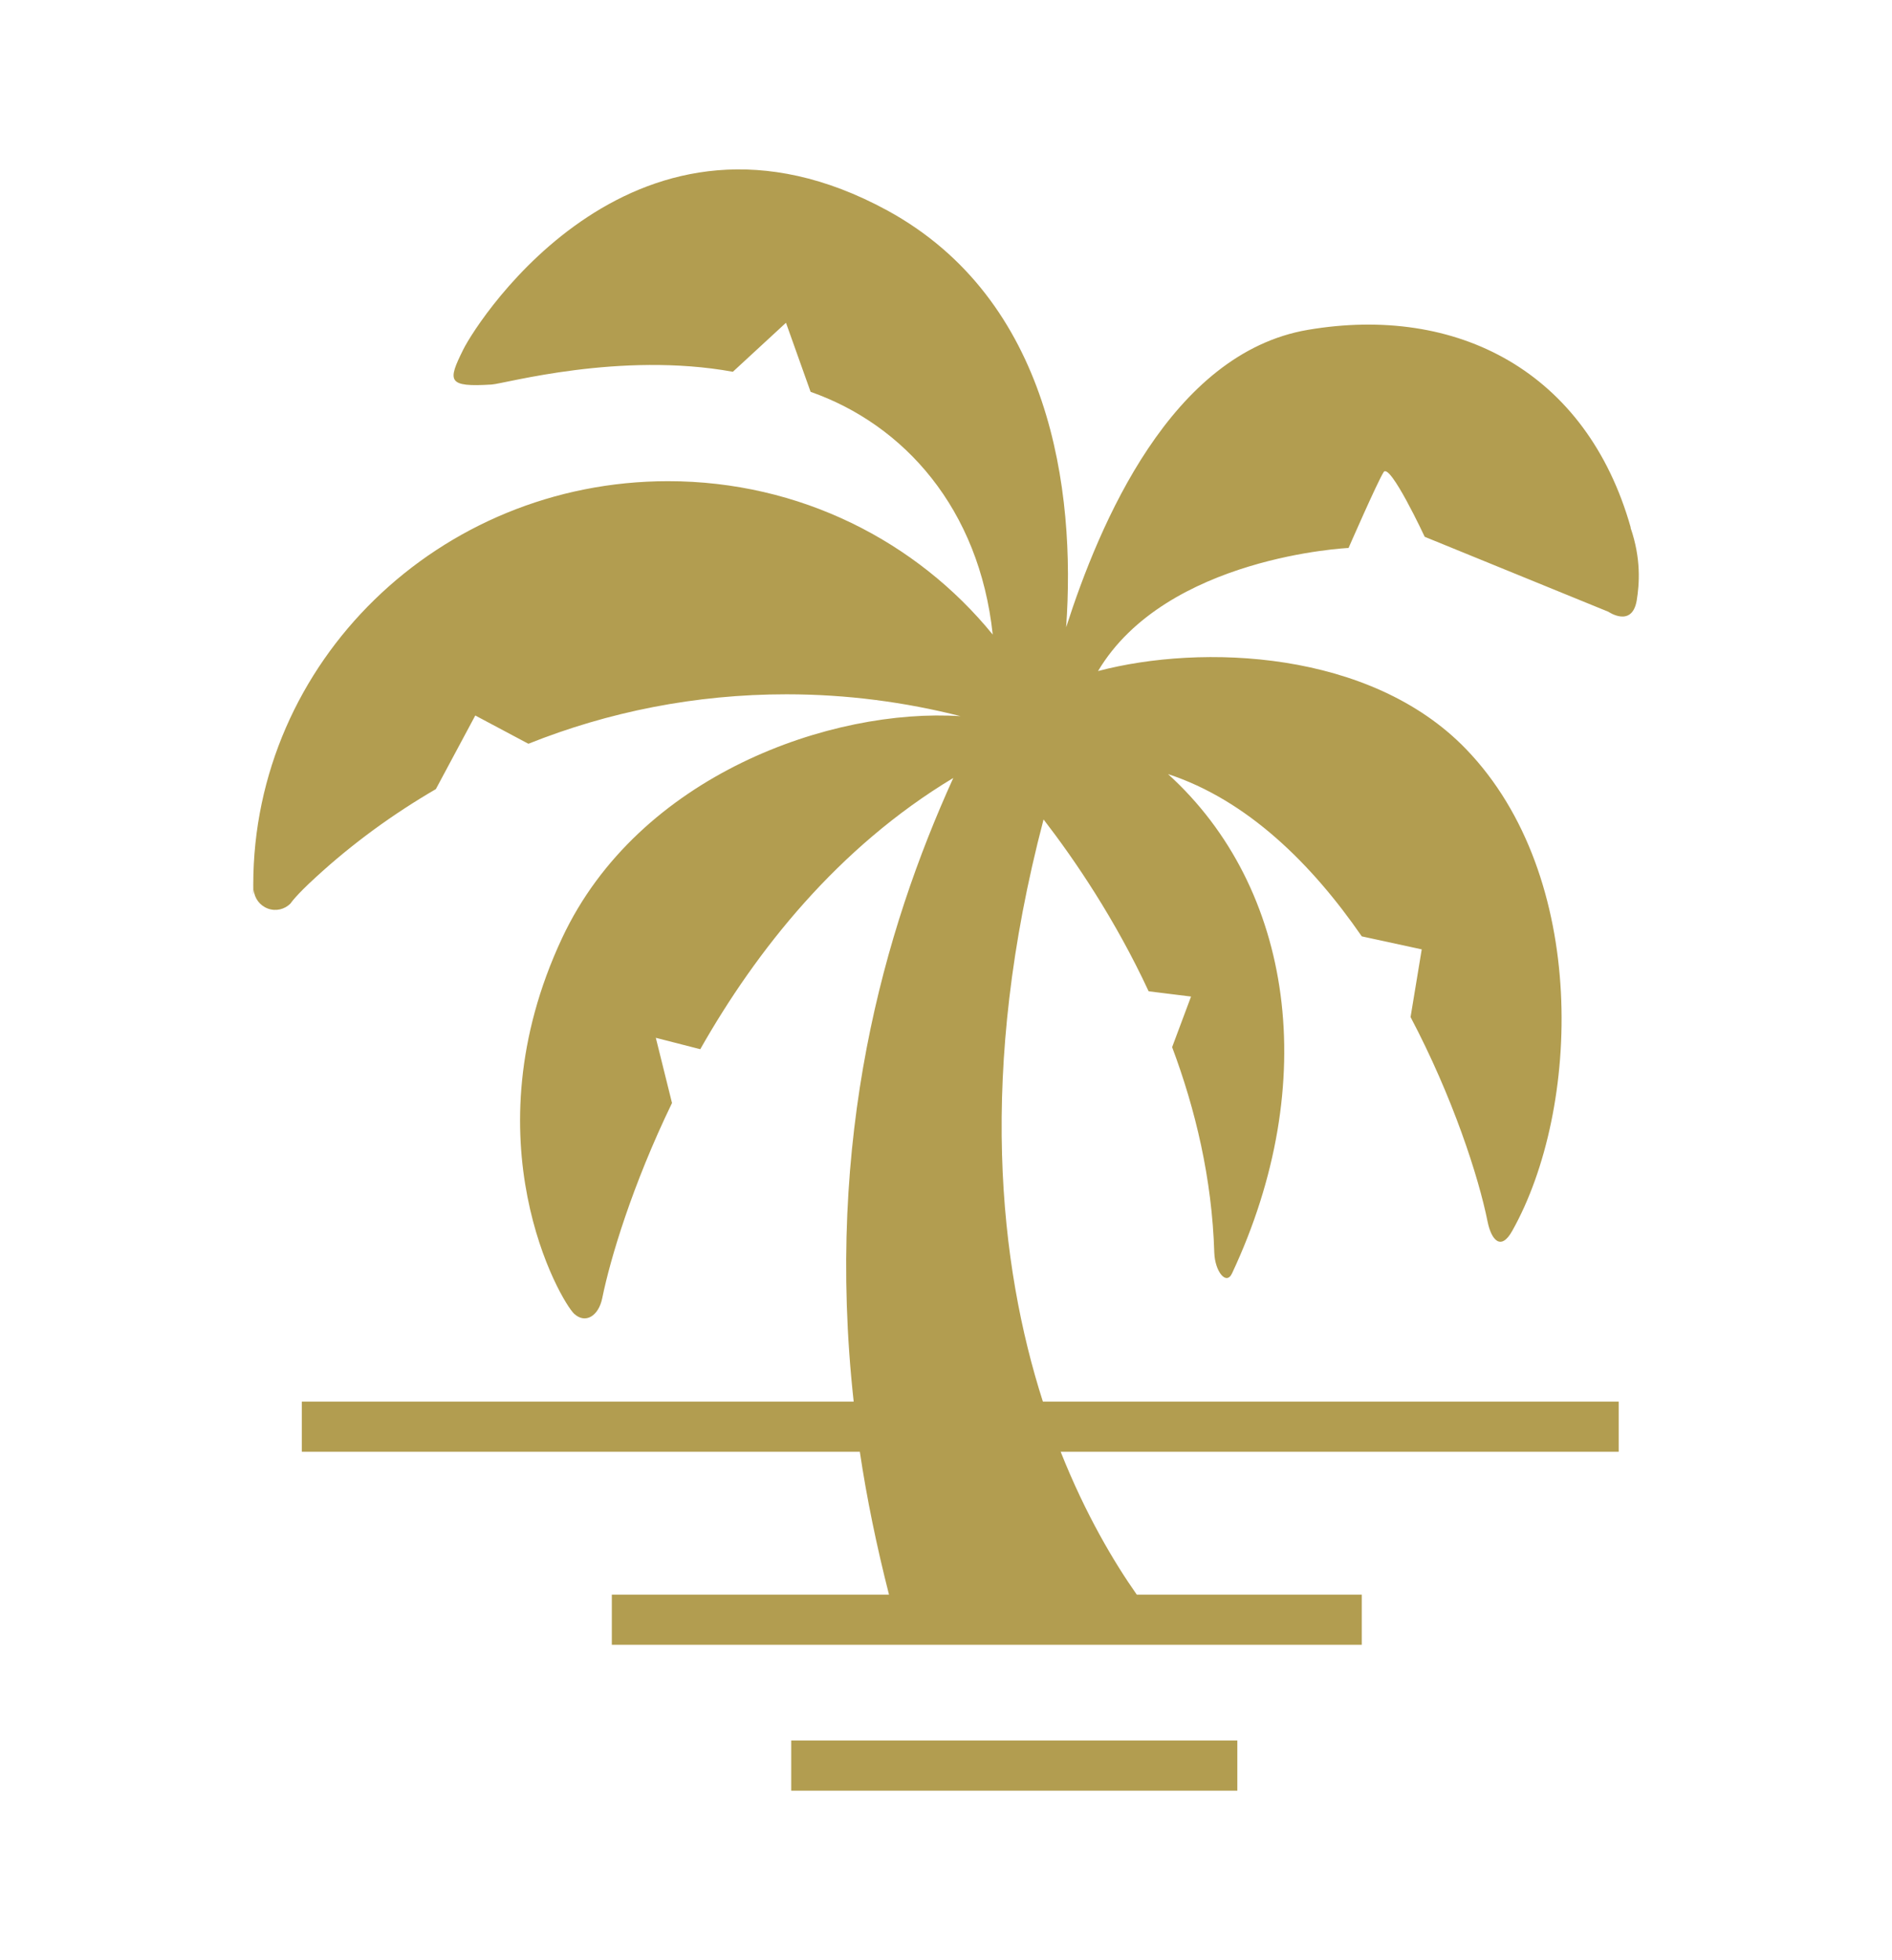
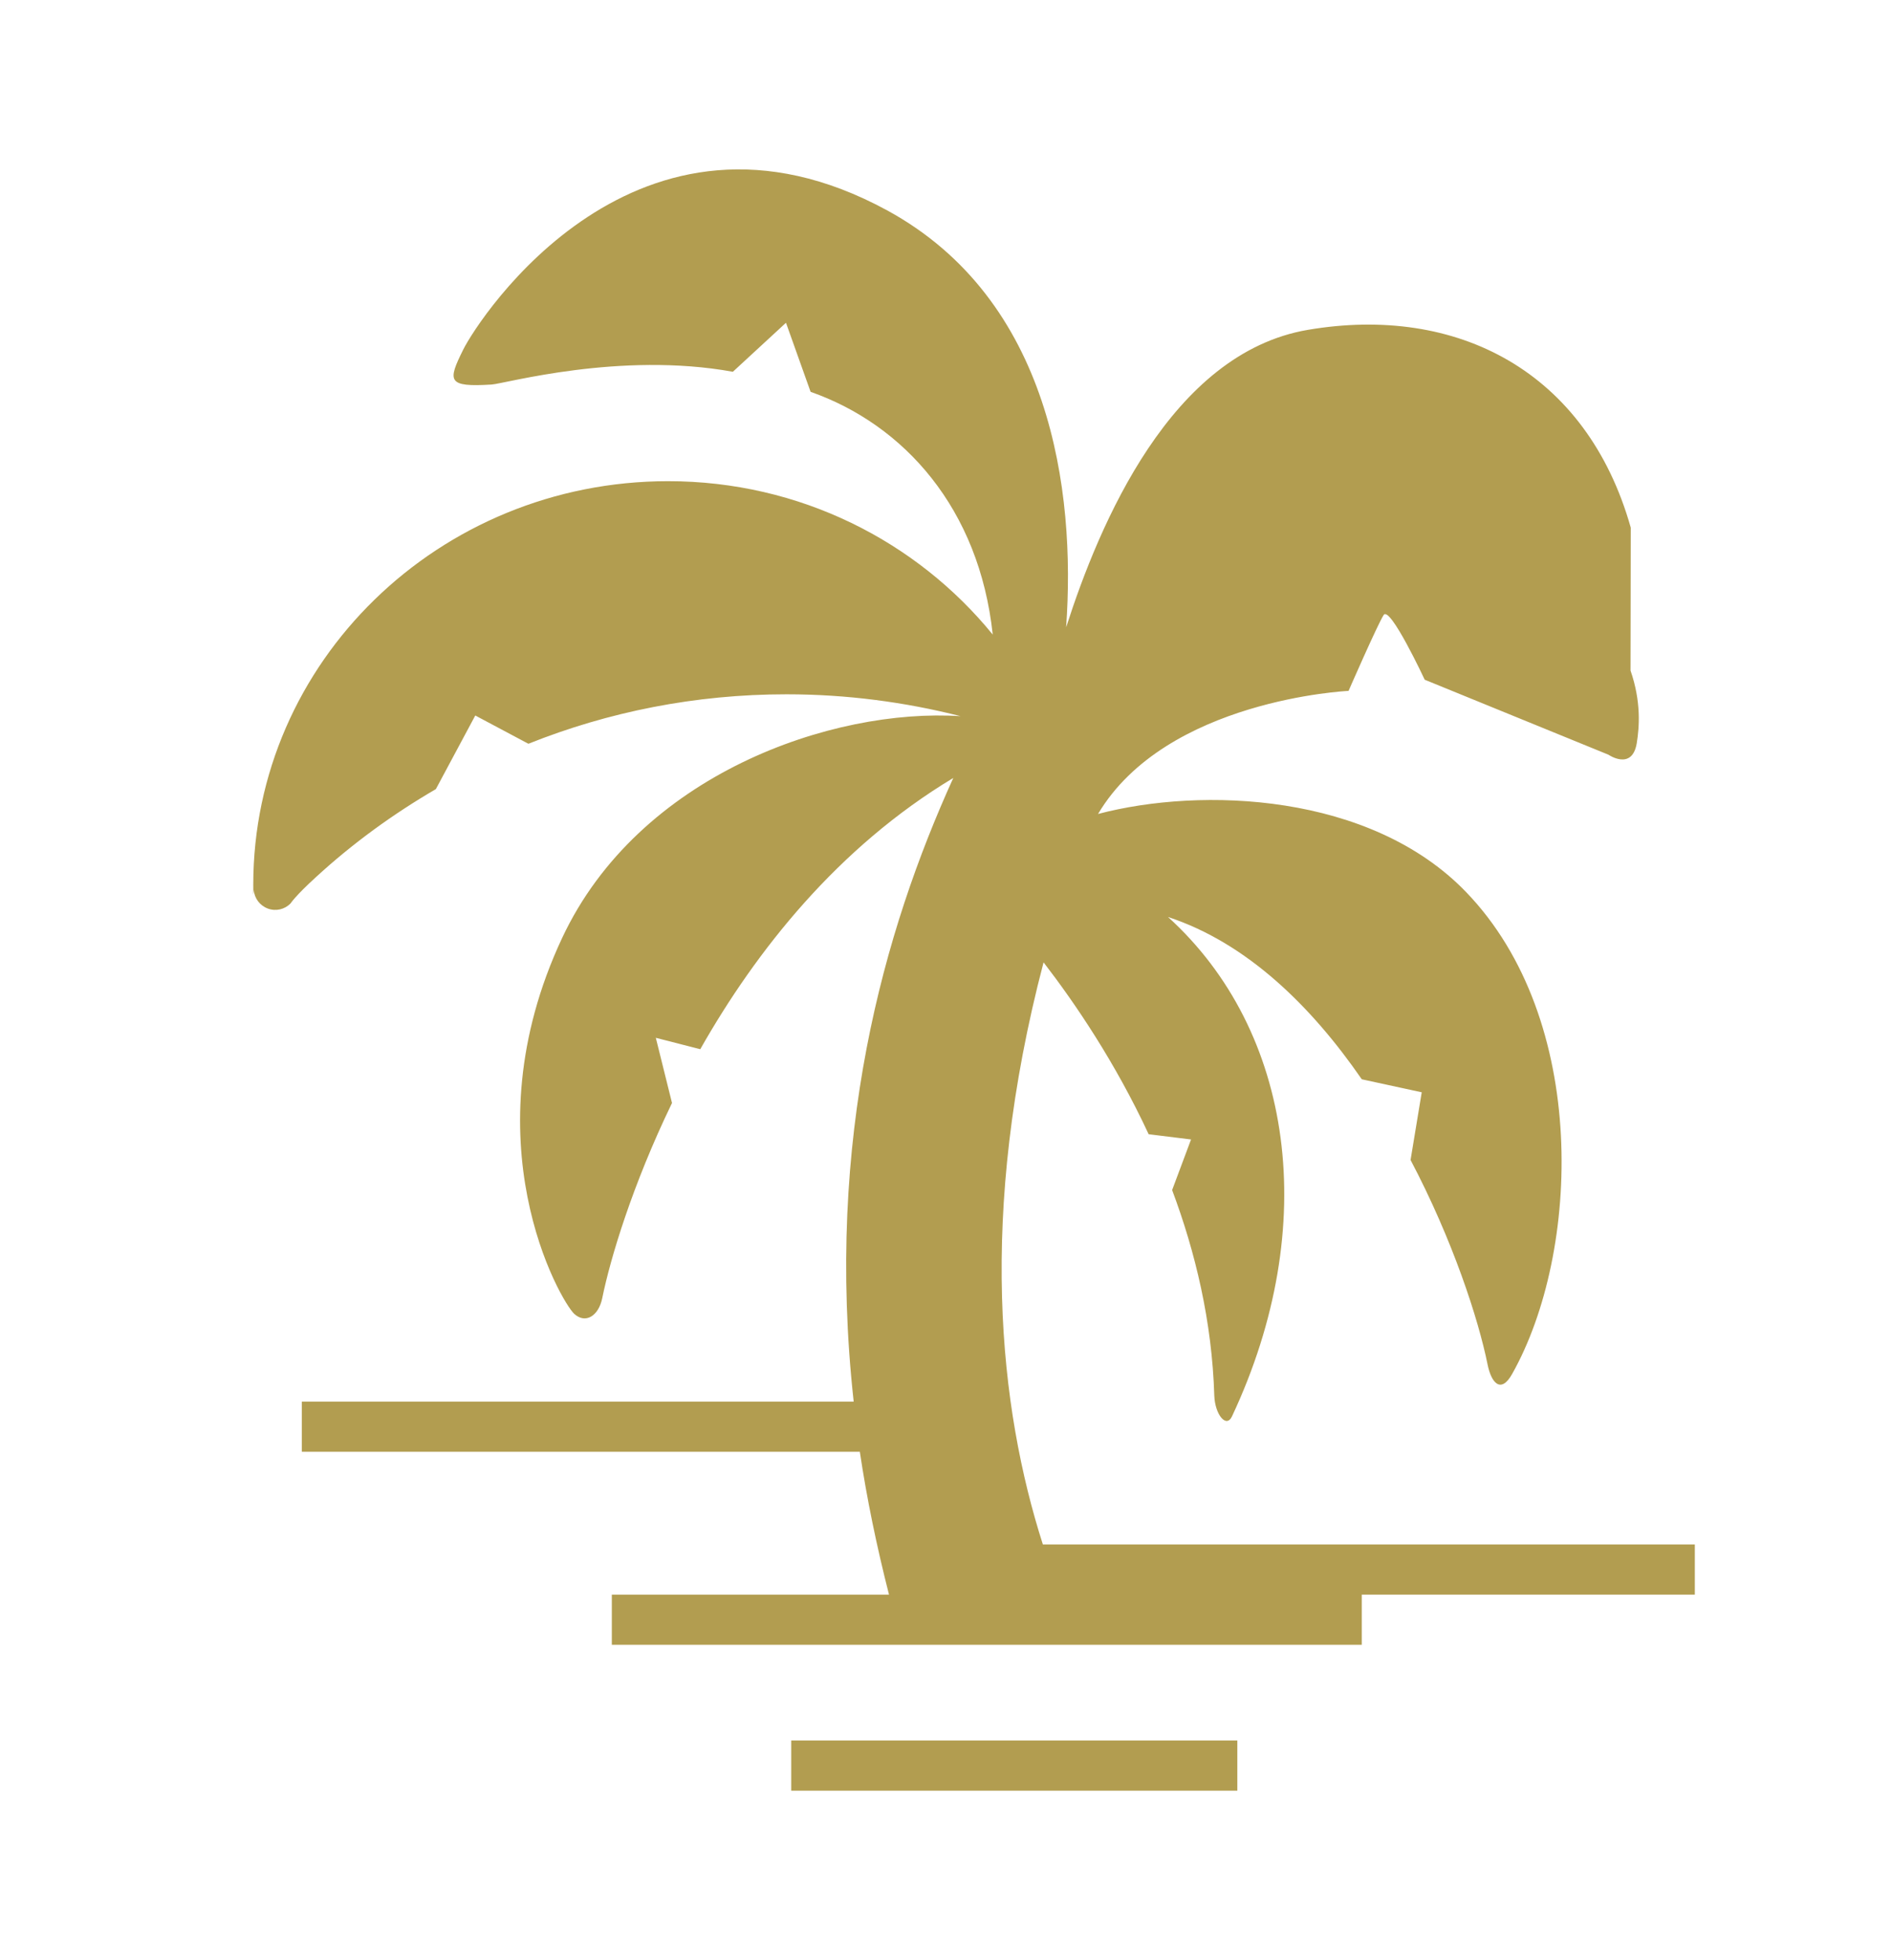
<svg xmlns="http://www.w3.org/2000/svg" id="_2" width="83" height="86">
  <defs>
    <style>.cls-1{fill:#b29d50;stroke-width:0}</style>
  </defs>
-   <path d="M34.71 76.36h19.57v2.2H34.71zM71.54 23.15c-1.94-6.87-7.63-9.79-14.16-8.68-6.01 1.02-9.15 8.51-10.61 13.05.43-6.02-.68-14.38-7.85-18.29-10.97-5.97-17.91 4.72-18.6 6.11-.69 1.39-.7 1.65 1.25 1.53.58-.04 5.63-1.46 10.58-.56l2.33-2.15 1.08 3.03c4.1 1.44 7.4 5.12 7.99 10.65-3.33-4.09-8.46-6.73-14.24-6.73-10.05 0-18.2 7.93-18.2 17.71 0 .79.02.22.02.22.03.37.27.69.62.82s.74.04 1-.23c0 0 .2-.32 1.11-1.15 1.6-1.47 3.37-2.76 5.26-3.86l1.73-3.23 2.33 1.24c3.5-1.4 7.32-2.17 11.32-2.17 2.64 0 5.2.34 7.64.96-5.63-.37-14.12 2.56-17.48 9.73-4.16 8.88-.07 15.93.53 16.49.49.45 1.07.1 1.23-.69.35-1.72 1.31-4.94 3.06-8.56l-.71-2.86 1.95.5c2.45-4.32 6.03-8.85 11.1-11.9-3.04 6.69-5.64 15.79-4.37 27.36H13.24v2.2h24.48c.3 2.02.73 4.11 1.28 6.27H26.84v2.2h32.9v-2.2h-9.87c-.99-1.41-2.24-3.5-3.34-6.27h24.48v-2.2H45.75c-1.91-5.97-2.88-14.46.03-25.54 1.38 1.79 3.14 4.38 4.61 7.54l1.86.23-.83 2.22c1.02 2.72 1.75 5.76 1.85 9.02.03.83.53 1.45.78.9 3.92-8.36 2.69-16.91-2.81-21.9 3.47 1.14 6.3 3.93 8.5 7.12l2.63.57-.49 2.97c1.85 3.51 2.98 6.99 3.38 8.98.16.79.58 1.3 1.08.4 2.99-5.32 3.38-15.54-2.03-21.14-4.19-4.34-11.59-4.62-16.14-3.42 2.99-5.03 10.99-5.4 10.99-5.4s1.27-2.91 1.54-3.33c.28-.42 1.8 2.84 1.8 2.84l8.06 3.29s1.03.71 1.24-.49c.12-.73.2-1.84-.27-3.2Z" class="cls-1" />
+   <path d="M34.71 76.36h19.57v2.2H34.71zM71.54 23.15c-1.94-6.87-7.63-9.79-14.16-8.68-6.01 1.02-9.15 8.51-10.61 13.05.43-6.02-.68-14.38-7.85-18.29-10.97-5.97-17.91 4.72-18.6 6.11-.69 1.39-.7 1.65 1.25 1.53.58-.04 5.63-1.46 10.58-.56l2.33-2.15 1.08 3.03c4.1 1.44 7.4 5.12 7.99 10.65-3.33-4.09-8.46-6.73-14.24-6.73-10.05 0-18.2 7.93-18.2 17.71 0 .79.02.22.02.22.03.37.27.69.62.82s.74.04 1-.23c0 0 .2-.32 1.11-1.15 1.6-1.47 3.37-2.76 5.26-3.86l1.73-3.23 2.33 1.24c3.5-1.4 7.32-2.17 11.32-2.17 2.64 0 5.2.34 7.64.96-5.63-.37-14.12 2.56-17.48 9.73-4.16 8.88-.07 15.93.53 16.49.49.45 1.07.1 1.23-.69.35-1.72 1.31-4.94 3.06-8.56l-.71-2.86 1.95.5c2.45-4.32 6.03-8.85 11.1-11.9-3.04 6.69-5.64 15.79-4.37 27.36H13.24v2.2h24.48c.3 2.02.73 4.11 1.28 6.27H26.84v2.2h32.9v-2.2h-9.87h24.48v-2.2H45.75c-1.91-5.97-2.88-14.46.03-25.54 1.38 1.79 3.14 4.38 4.61 7.54l1.86.23-.83 2.22c1.02 2.72 1.75 5.76 1.85 9.02.03.83.53 1.45.78.9 3.92-8.36 2.69-16.91-2.81-21.9 3.47 1.14 6.3 3.93 8.5 7.12l2.63.57-.49 2.97c1.85 3.51 2.98 6.99 3.38 8.98.16.79.58 1.3 1.08.4 2.99-5.32 3.38-15.54-2.03-21.14-4.19-4.34-11.59-4.62-16.14-3.42 2.99-5.03 10.99-5.4 10.99-5.4s1.27-2.91 1.54-3.33c.28-.42 1.8 2.84 1.8 2.84l8.06 3.29s1.03.71 1.24-.49c.12-.73.2-1.84-.27-3.2Z" class="cls-1" />
</svg>